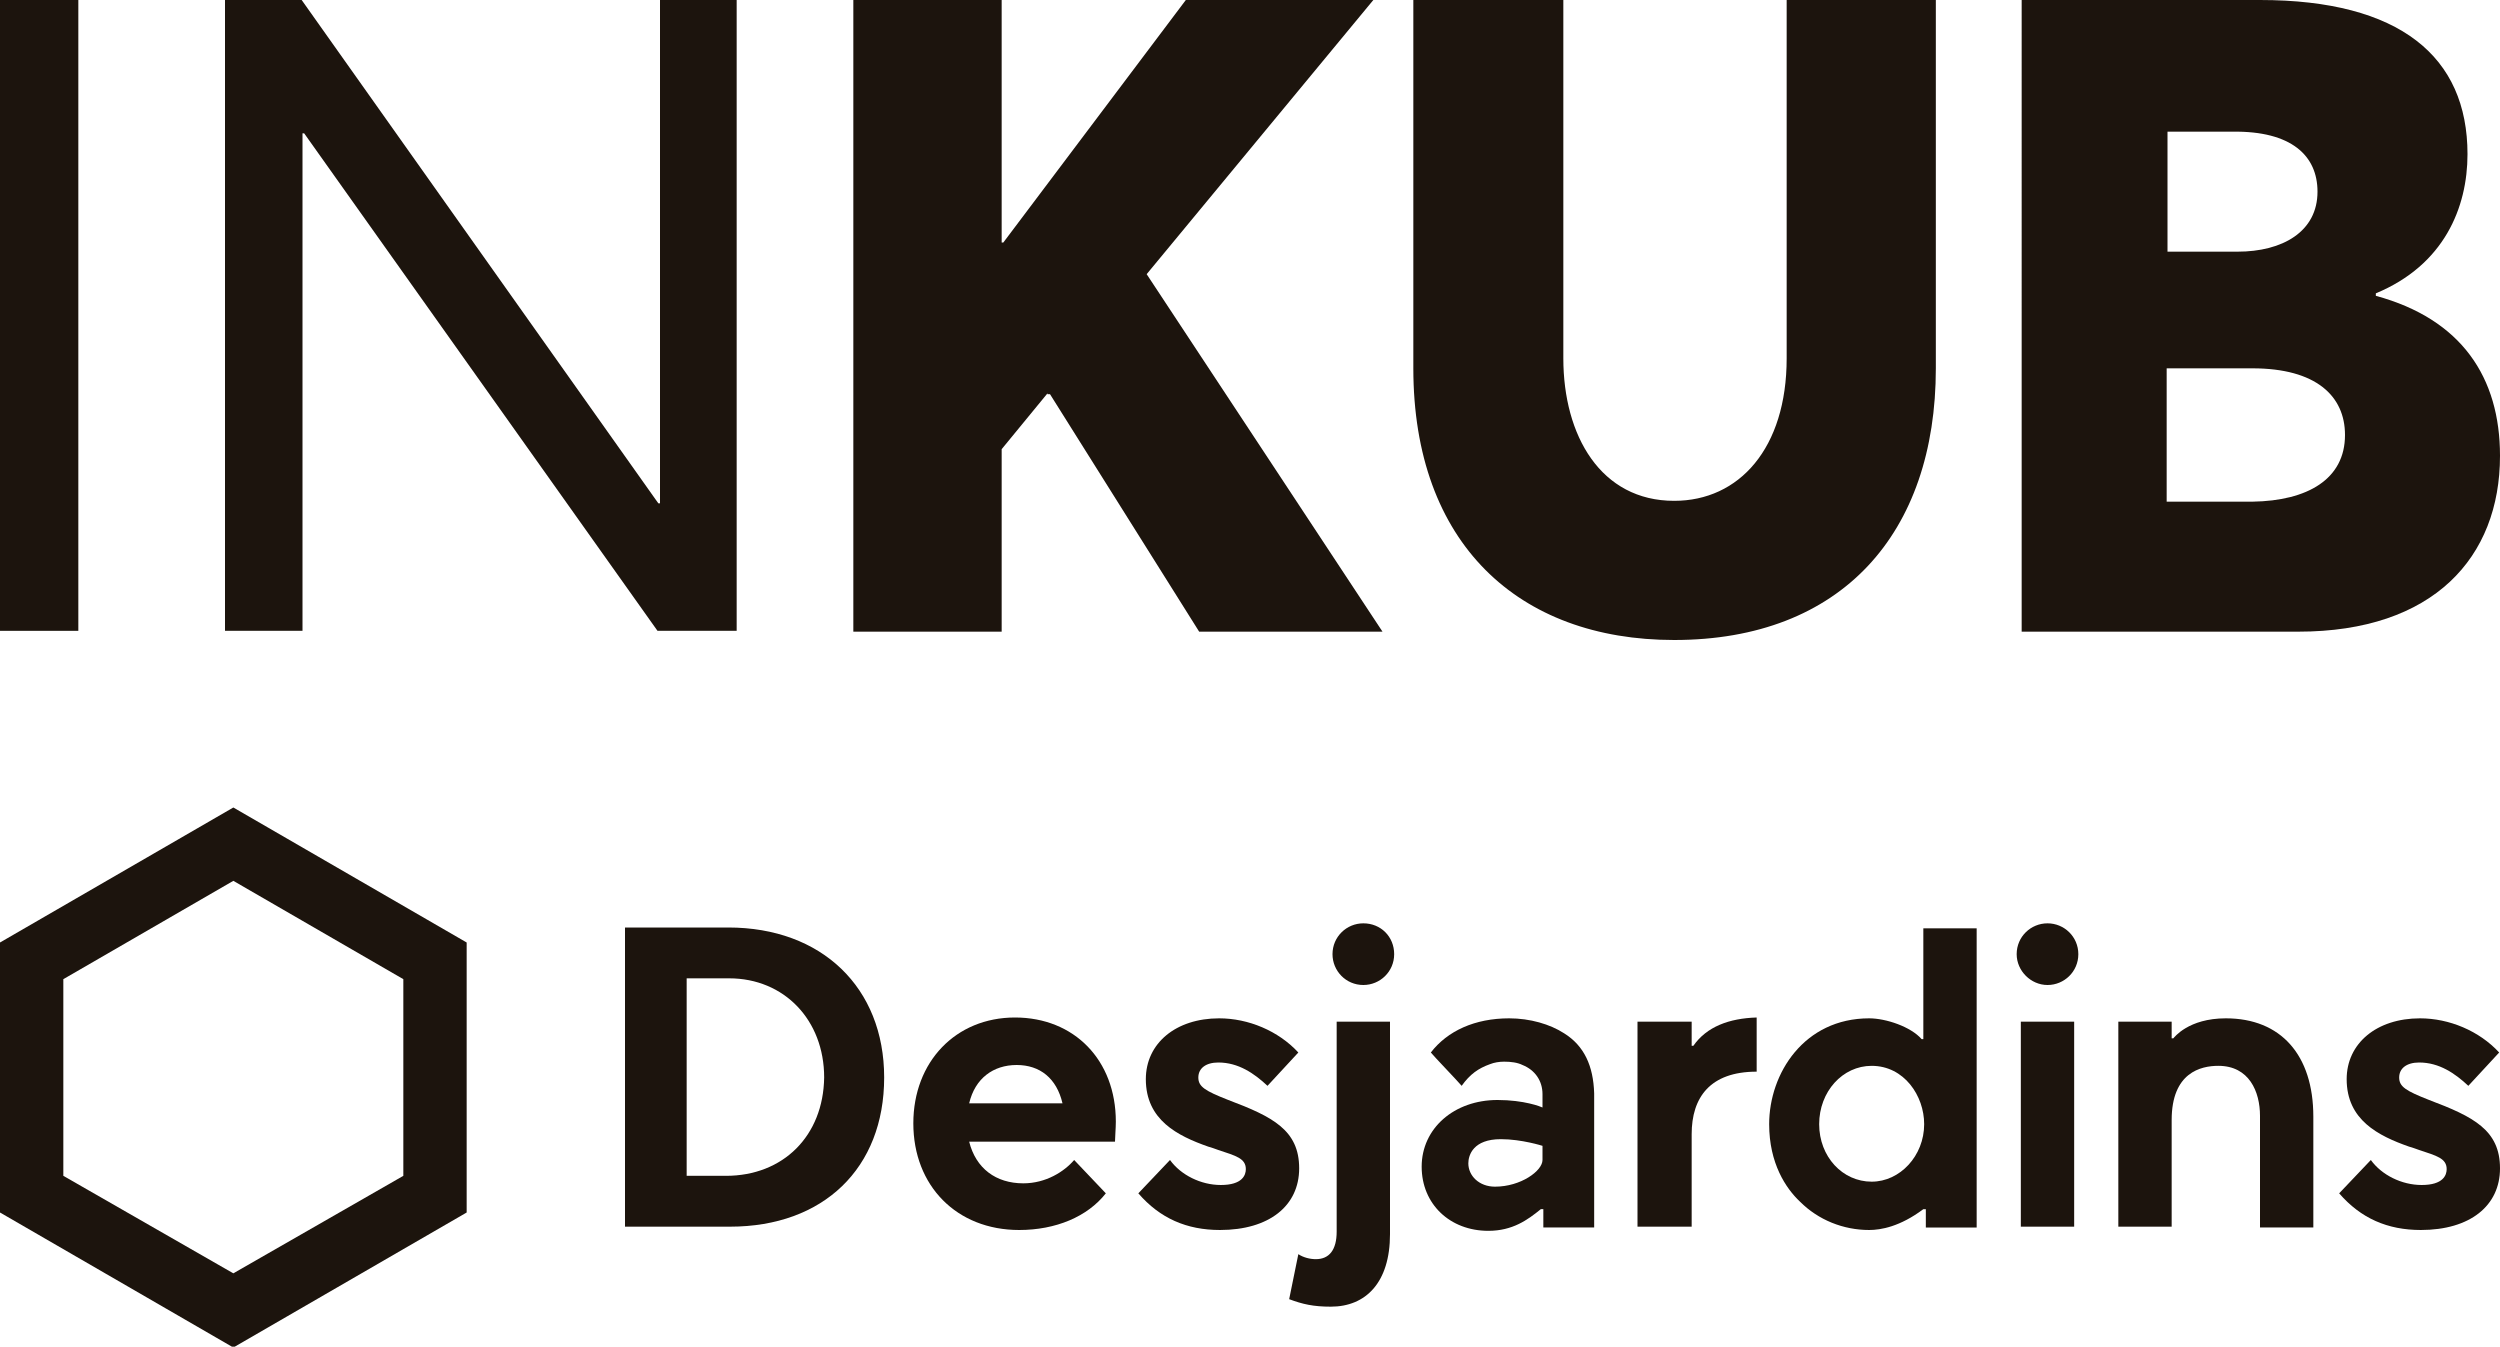
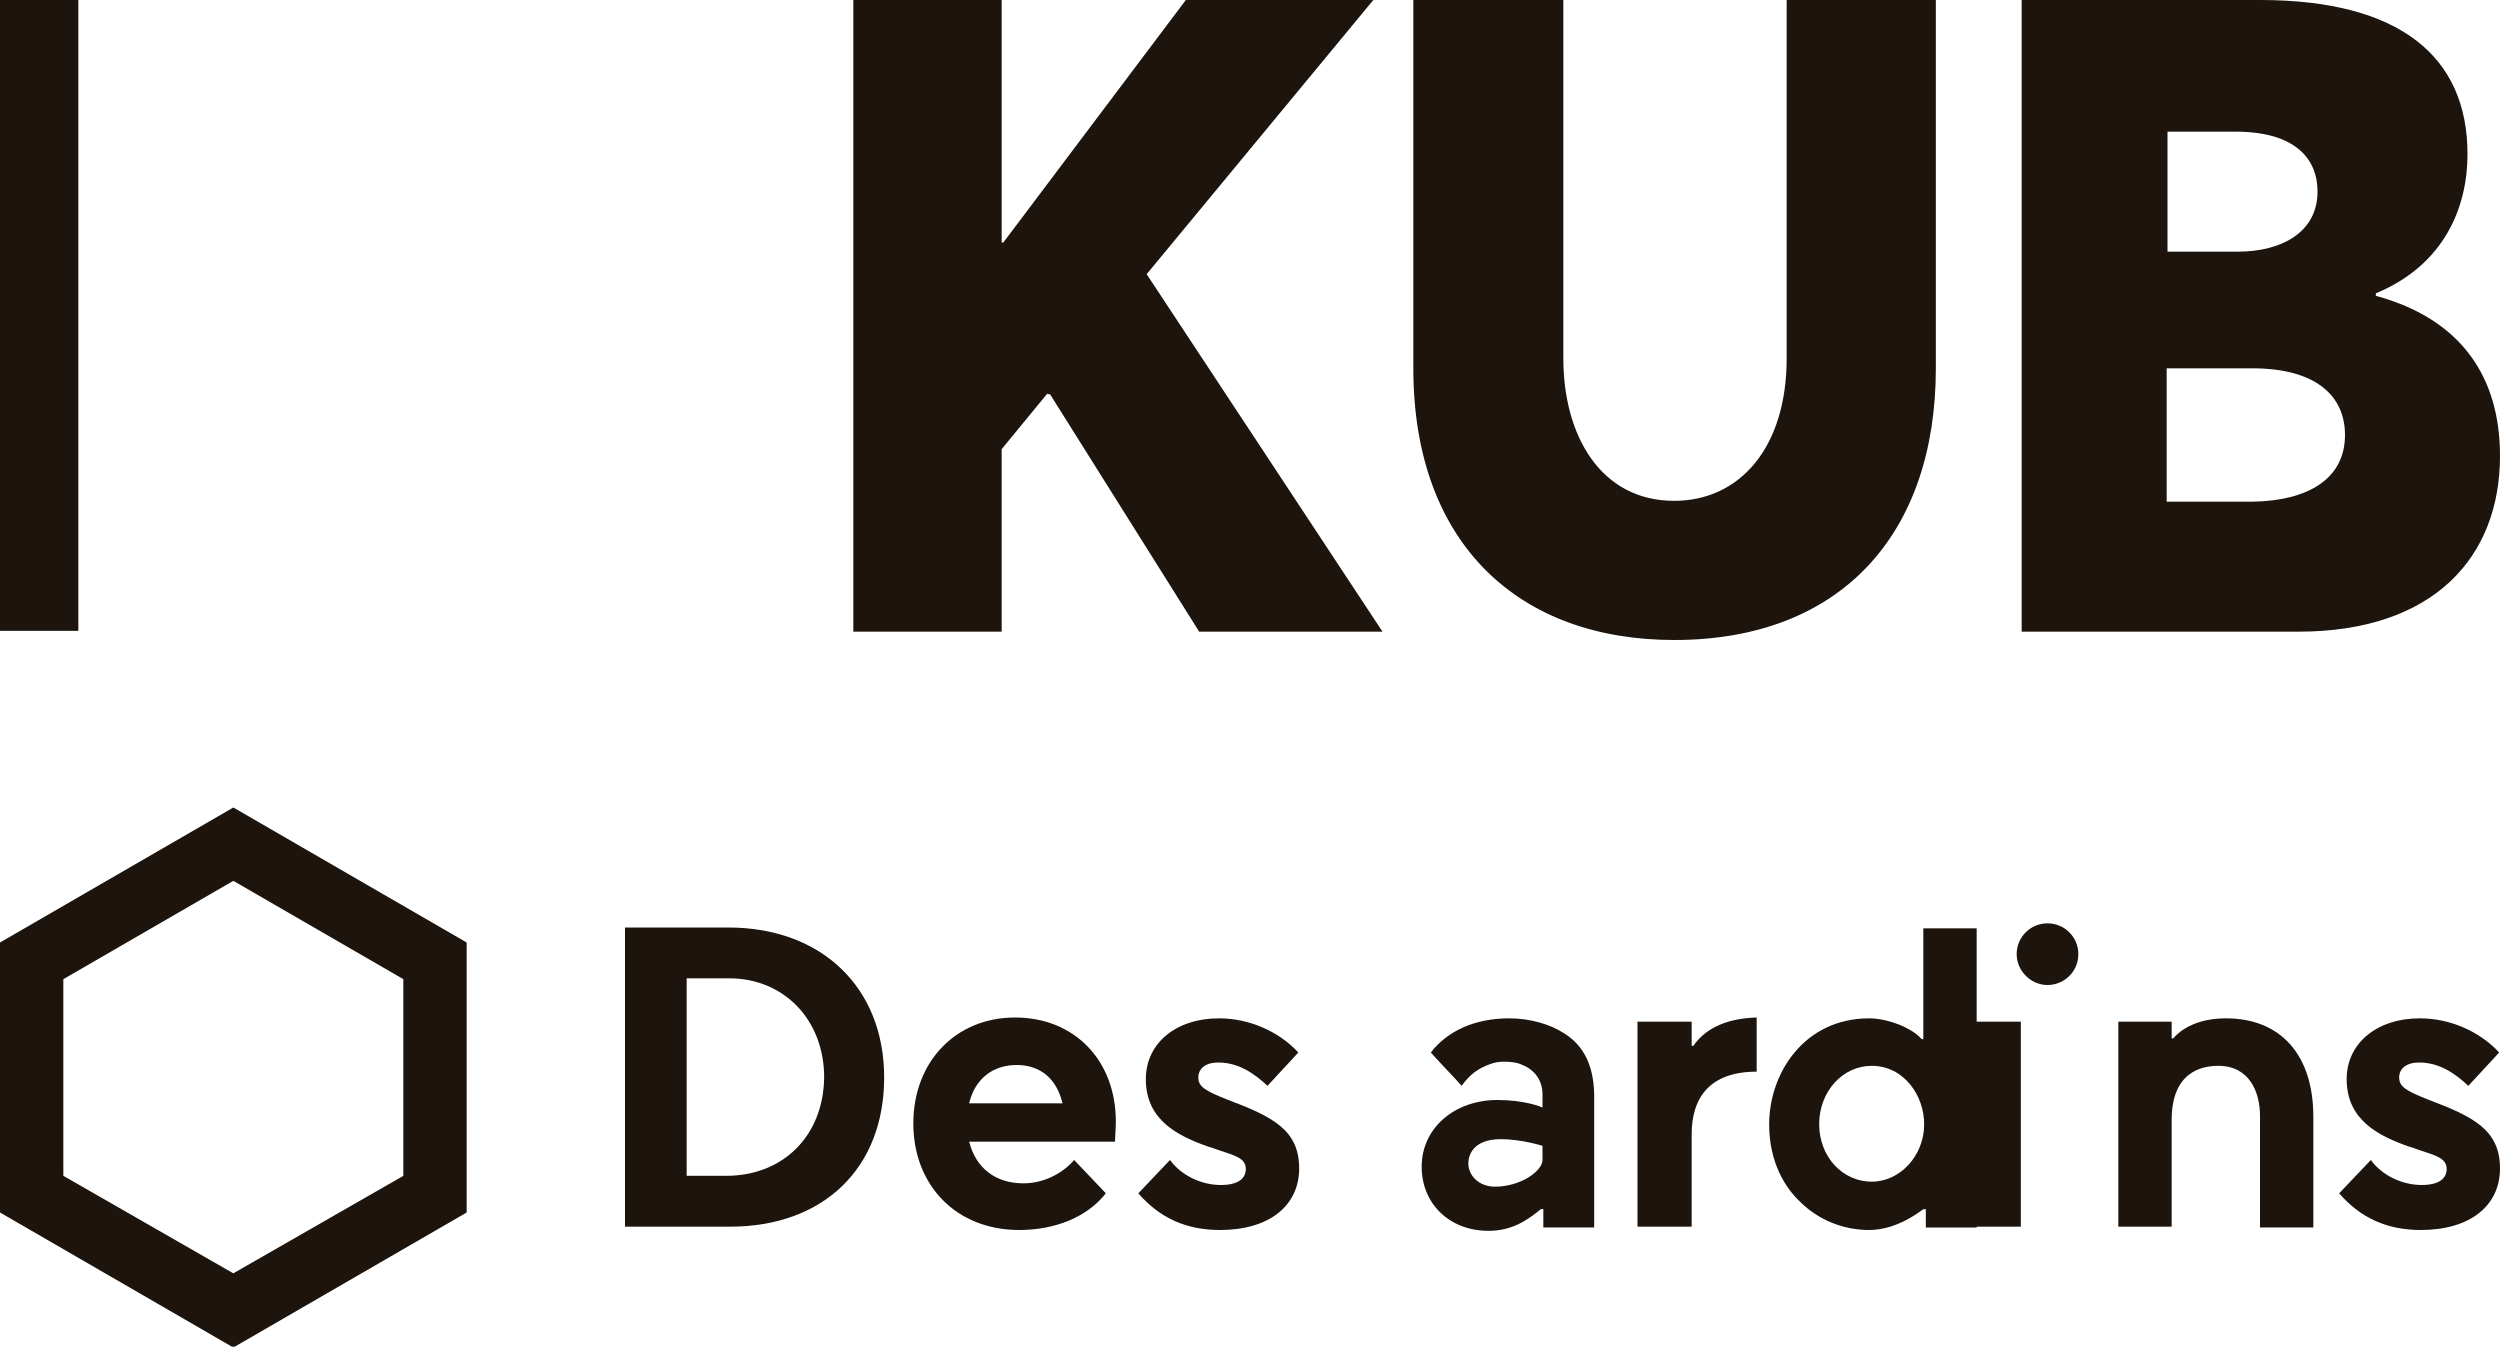
<svg xmlns="http://www.w3.org/2000/svg" version="1.1" id="" x="0px" y="0px" viewBox="0 0 300 161.6" style="enable-background:new 0 0 300 161.6;" xml:space="preserve" class="the-logo">
  <style type="text/css">.logo-color { fill: #1c140d; }</style>
  <g>
    <path class="logo-color" d="M0,0h9.4v75.7H0V0z" fill="#1c140d" />
-     <path class="logo-color" d="M88.4,0v75.7h-9.5L36.5,16h-0.2v59.7H27V0h9.2l42.8,60.4h0.2V0H88.4z" fill="#1c140d" />
    <path class="logo-color" d="M125.7,47.2l-5.5,6.7v21.9h-17.8V0h17.8v29.1h0.2L142.3,0h22.5l-27.2,32.9l28.3,42.9h-22l-17.9-28.5H125.7z" fill="#1c140d" />
    <path class="logo-color" d="M169.6,44.2V0h18v43c0,9.3,4.5,17.1,13.3,17.1c7.8,0,13.5-6.3,13.5-17.1V0h17.9v44.2   c0,19.8-11.3,32.6-31.4,32.6C182.2,76.8,169.6,65.2,169.6,44.2z" fill="#1c140d" />
    <path class="logo-color" d="M285.1,35.5c10.3,2.8,14.9,9.8,14.9,19.2c0,12.2-8,21.1-24.2,21.1h-33.2V0h28.6c16.8,0,24.9,6.8,24.9,18.5   c0,6.4-2.8,13.3-11,16.7L285.1,35.5L285.1,35.5z M260.1,30.2h8.4c5.4,0,9.6-2.4,9.6-7.2c0-4.3-3.1-7.3-10.2-7.2h-7.8V30.2z    M270.3,60.2c6.6-0.1,11.1-2.7,11.1-8c0-4.7-3.5-8-11.1-8h-10.3v16L270.3,60.2L270.3,60.2z" fill="#1c140d" />
    <path class="logo-color" d="M87.4,111.3l-12.4,0v35.9h12.6c11.2,0,18.5-7,18.5-17.9C106.1,118.5,98.6,111.3,87.4,111.3 M87.1,141.1h-4.7   v-23.7h5.1c6.6,0,11.4,5,11.4,11.9C98.8,136.3,94,141.1,87.1,141.1z" fill="#1c140d" />
    <path class="logo-color" d="M0,113.1v32.4l28,16.2l28-16.2v-32.4L28,96.9L0,113.1 M48.4,117.5v23.6L28,152.8L7.6,141.1v-23.6L28,105.7   L48.4,117.5z" fill="#1c140d" />
-     <path class="logo-color" d="M249.4,114.5c0,2.1-1.7,3.7-3.7,3.7s-3.7-1.7-3.7-3.7c0-2.1,1.7-3.7,3.7-3.7S249.4,112.4,249.4,114.5    M242.5,147.2h6.4v-24.6h-6.4V147.2z" fill="#1c140d" />
+     <path class="logo-color" d="M249.4,114.5c0,2.1-1.7,3.7-3.7,3.7s-3.7-1.7-3.7-3.7c0-2.1,1.7-3.7,3.7-3.7S249.4,112.4,249.4,114.5    M242.5,147.2v-24.6h-6.4V147.2z" fill="#1c140d" />
    <path class="logo-color" d="M147.4,132c-2.8-1.1-3.6-1.6-3.6-2.7c0-1.1,0.9-1.8,2.4-1.8c2.4,0,4.3,1.3,5.9,2.8l3.7-4   c-2.4-2.6-6-4.1-9.5-4.1c-5.2,0-8.8,3-8.8,7.3c0,4.9,3.8,6.8,7.5,8.1c0.4,0.1,0.9,0.3,1.2,0.4c2.1,0.7,3.3,1,3.3,2.3   c0,0.7-0.4,1.9-3,1.9c-2.4,0-4.8-1.2-6.1-3l-3.8,4c2.6,3,5.8,4.4,9.8,4.4c5.9,0,9.5-2.9,9.5-7.4C155.9,135.6,152.7,134,147.4,132" fill="#1c140d" />
    <path class="logo-color" d="M291.5,132c-2.8-1.1-3.6-1.6-3.6-2.7c0-1.1,0.9-1.8,2.4-1.8c2.4,0,4.3,1.3,5.9,2.8l3.7-4   c-2.4-2.6-6-4.1-9.5-4.1c-5.2,0-8.8,3-8.8,7.3c0,4.9,3.8,6.8,7.5,8.1c0.4,0.1,0.9,0.3,1.2,0.4c2.1,0.7,3.3,1,3.3,2.3   c0,0.7-0.4,1.9-3,1.9c-2.4,0-4.8-1.2-6.1-3l-3.8,4c2.6,3,5.8,4.4,9.8,4.4c5.9,0,9.5-2.9,9.5-7.4C300,135.6,296.8,134,291.5,132" fill="#1c140d" />
-     <path class="logo-color" d="M167.3,114.5c0,2.1-1.7,3.7-3.7,3.7c-2.1,0-3.7-1.7-3.7-3.7c0-2.1,1.7-3.7,3.7-3.7   C165.7,110.8,167.3,112.4,167.3,114.5 M159.7,156.8c4.2,0,7.1-2.9,7.1-8.7v-25.5h-6.4v25.2c0,2.2-0.9,3.3-2.5,3.3   c-0.7,0-1.5-0.2-2.1-0.6l-1.1,5.4C156.3,156.5,157.6,156.8,159.7,156.8z" fill="#1c140d" />
    <path class="logo-color" d="M187.7,124c-1.7-1.1-4.1-1.8-6.6-1.8c-4.1,0-7.4,1.5-9.4,4.1c0.4,0.5,3.2,3.4,3.7,4c1-1.4,2-2.1,3.4-2.6   c0.5-0.2,1.1-0.3,1.7-0.3c0.8,0,1.6,0.1,2.2,0.4c1.5,0.6,2.4,1.9,2.4,3.5v1.6c-0.2-0.1-2.2-0.9-5.4-0.9c-5.2,0-9.1,3.4-9.1,8   c0,4.5,3.4,7.7,8,7.7c2.9,0,4.7-1.3,6.3-2.6h0.3v2.2h6.1v-16.1C191.2,127.9,190.1,125.5,187.7,124 M185.1,139.2   c0,1.3-2.6,3.2-5.7,3.2c-1.9,0-3.2-1.3-3.2-2.8c0-1,0.6-2.9,3.9-2.9c2.5,0,5,0.8,5,0.8V139.2z" fill="#1c140d" />
    <path class="logo-color" d="M203.2,125.5H203v-2.9h-6.5v24.6h6.5l0-11.1c0-4.4,2.2-7.5,7.8-7.5v-6.5C207.5,122.2,204.8,123.2,203.2,125.5" fill="#1c140d" />
    <path class="logo-color" d="M230.8,145.1h0.3v2.2h6.1v-35.9h-6.4v13.3h-0.2c-1.3-1.5-4.3-2.5-6.3-2.5c-7.8,0-12,6.6-12,12.7   c0,4.7,2,7.7,3.7,9.3c2.2,2.2,5.2,3.4,8.3,3.4C225.7,147.6,228,147.2,230.8,145.1 M224.6,141.8c-3.5,0-6.3-3-6.3-6.9   c0-3.9,2.8-7,6.3-7c3.9,0,6.3,3.6,6.3,7C230.9,138.7,228,141.8,224.6,141.8z" fill="#1c140d" />
    <path class="logo-color" d="M260.8,124.6h-0.2v-2h-6.4v24.6h6.4v-12.8c0-5.7,3.5-6.5,5.6-6.5c3.7,0,5,3.1,5,6v13.4h6.4v-13.3   c0-7.4-3.9-11.8-10.5-11.8C262.6,122.2,260.9,124.5,260.8,124.6" fill="#1c140d" />
    <path class="logo-color" d="M133.9,134.6c0-7.4-5-12.5-12.1-12.5c-7.1,0-12.2,5.3-12.2,12.7c0,7.5,5.2,12.8,12.7,12.8   c4.4,0,8.2-1.6,10.4-4.4c-0.5-0.5-3.3-3.5-3.8-4c-1.2,1.4-3.4,2.8-6.1,2.8c-3.3,0-5.7-1.8-6.5-5h17.5   C133.8,136.5,133.9,135.4,133.9,134.6 M116.3,132.4c0.7-3,2.9-4.6,5.7-4.6c2.8,0,4.8,1.6,5.5,4.6H116.3z" fill="#1c140d" />
  </g>
  <title>INKUB Desjardins</title>
</svg>